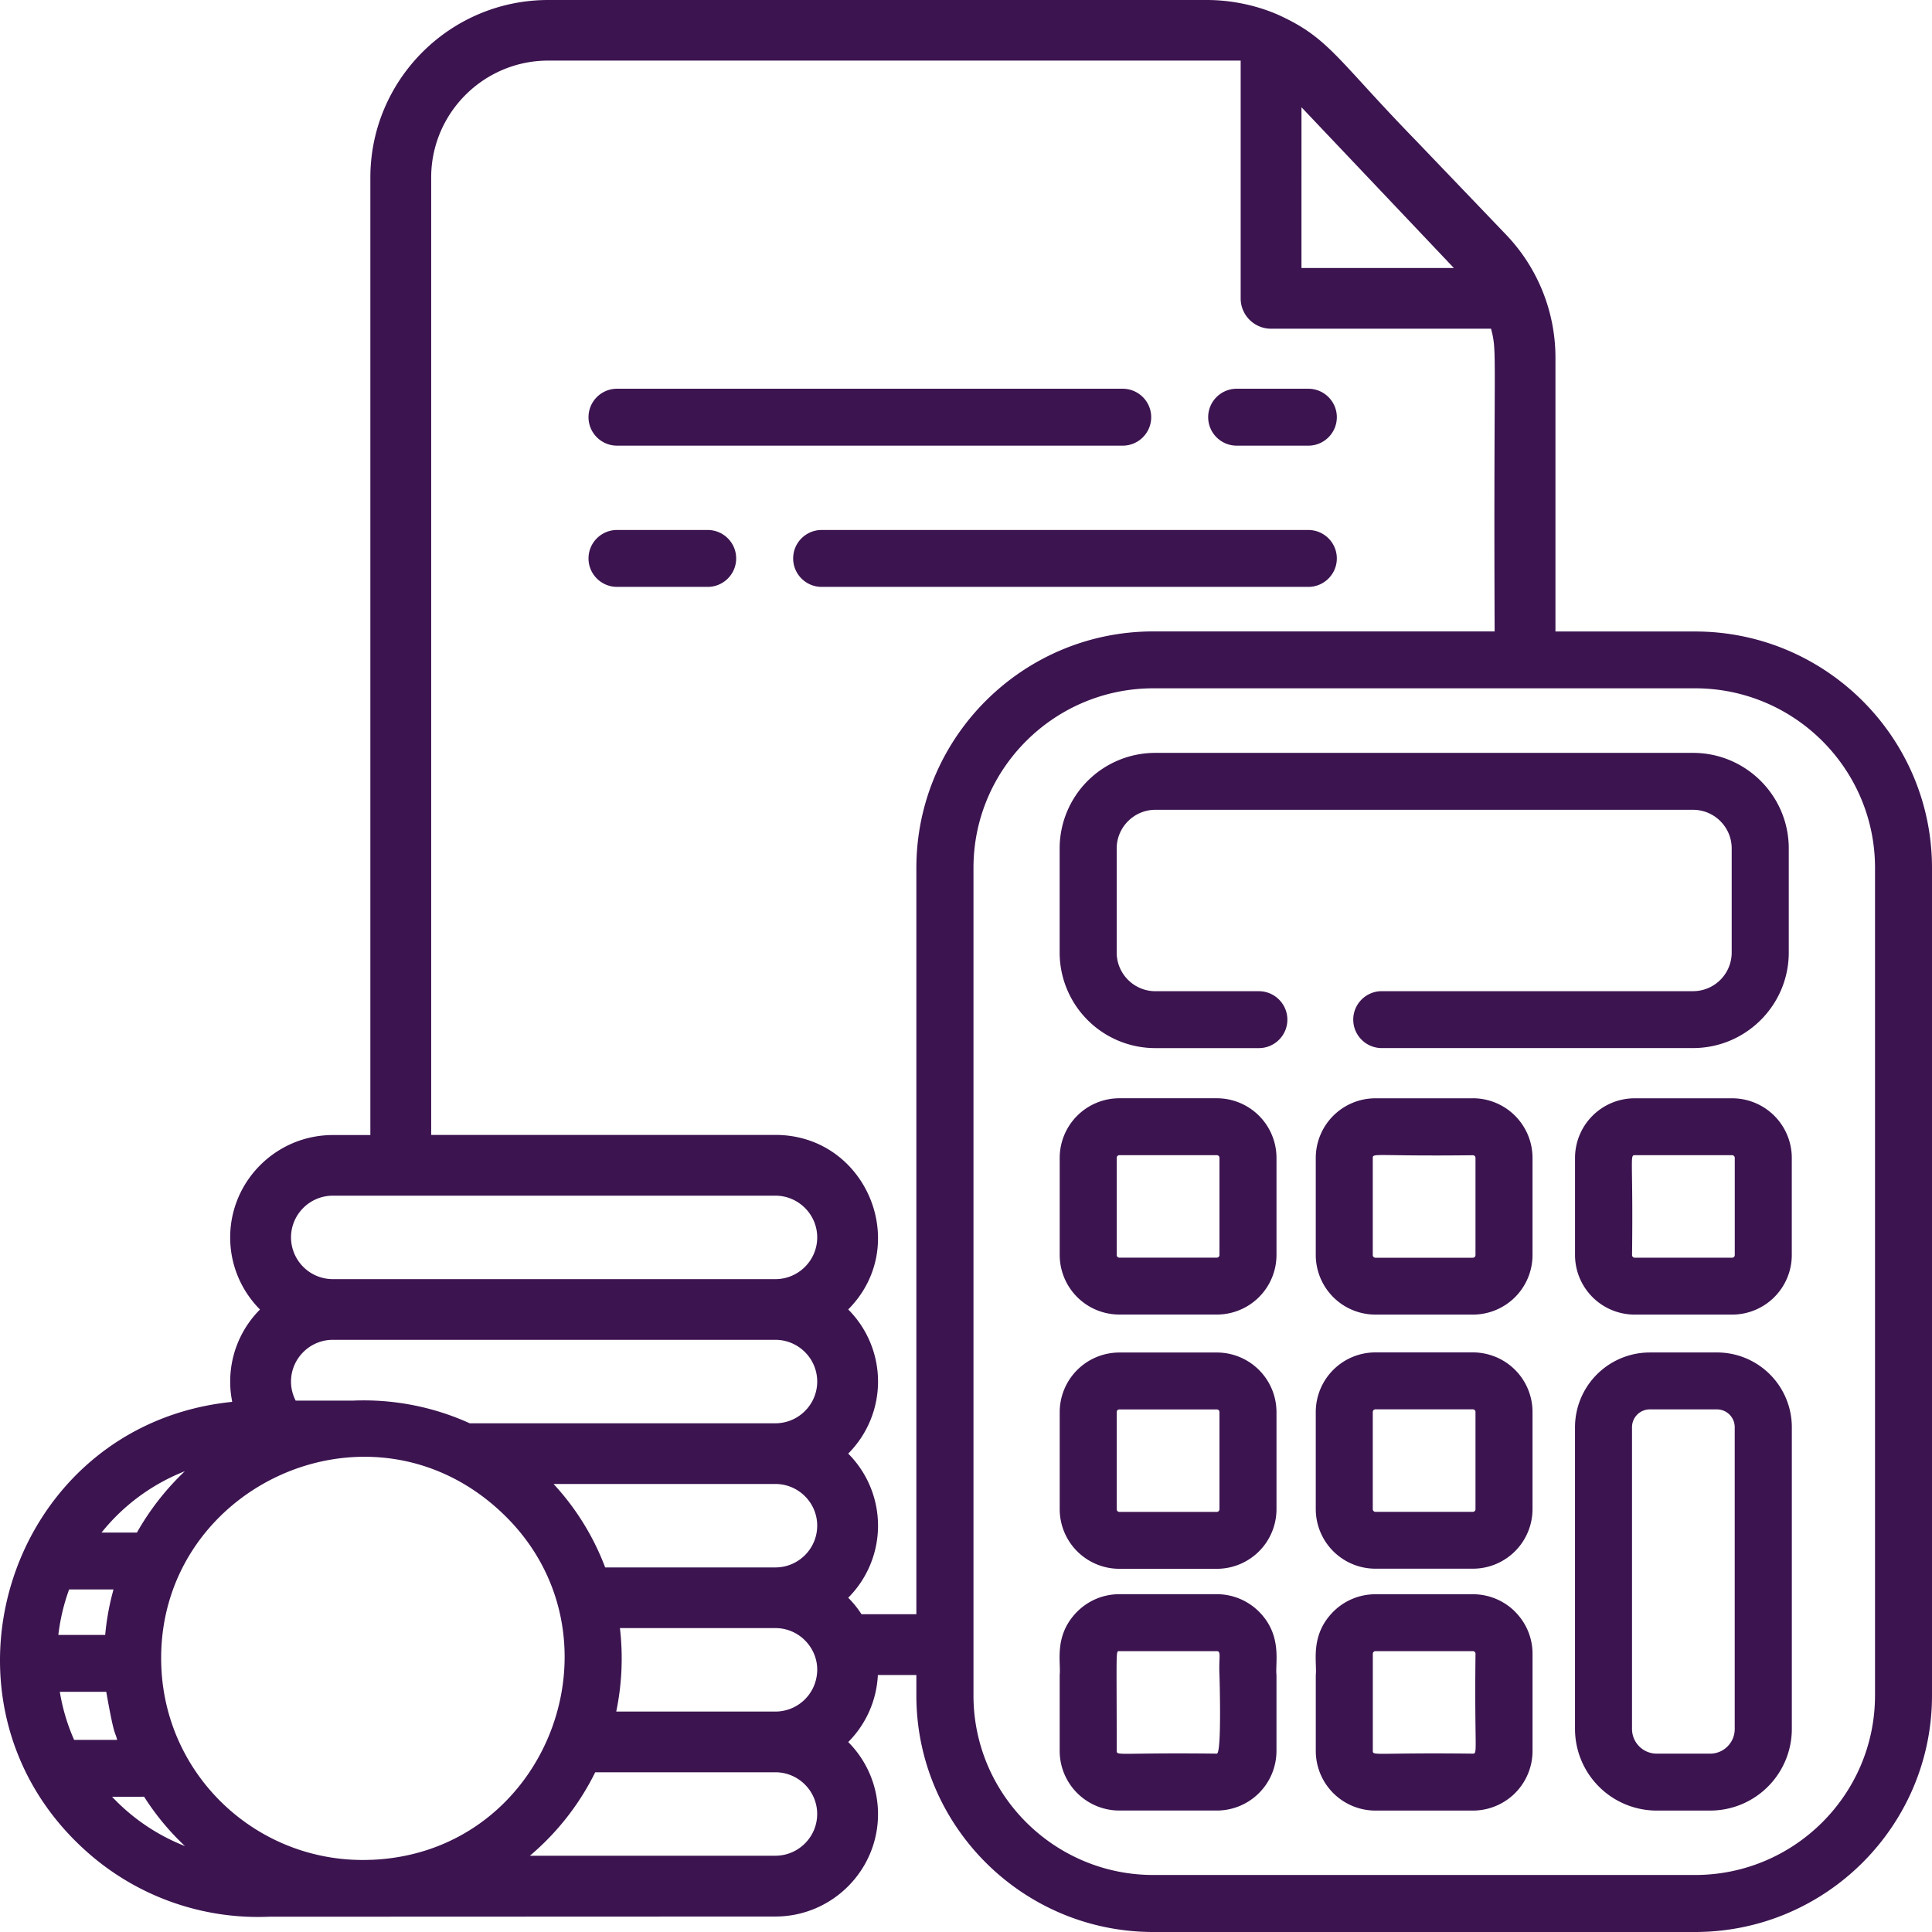
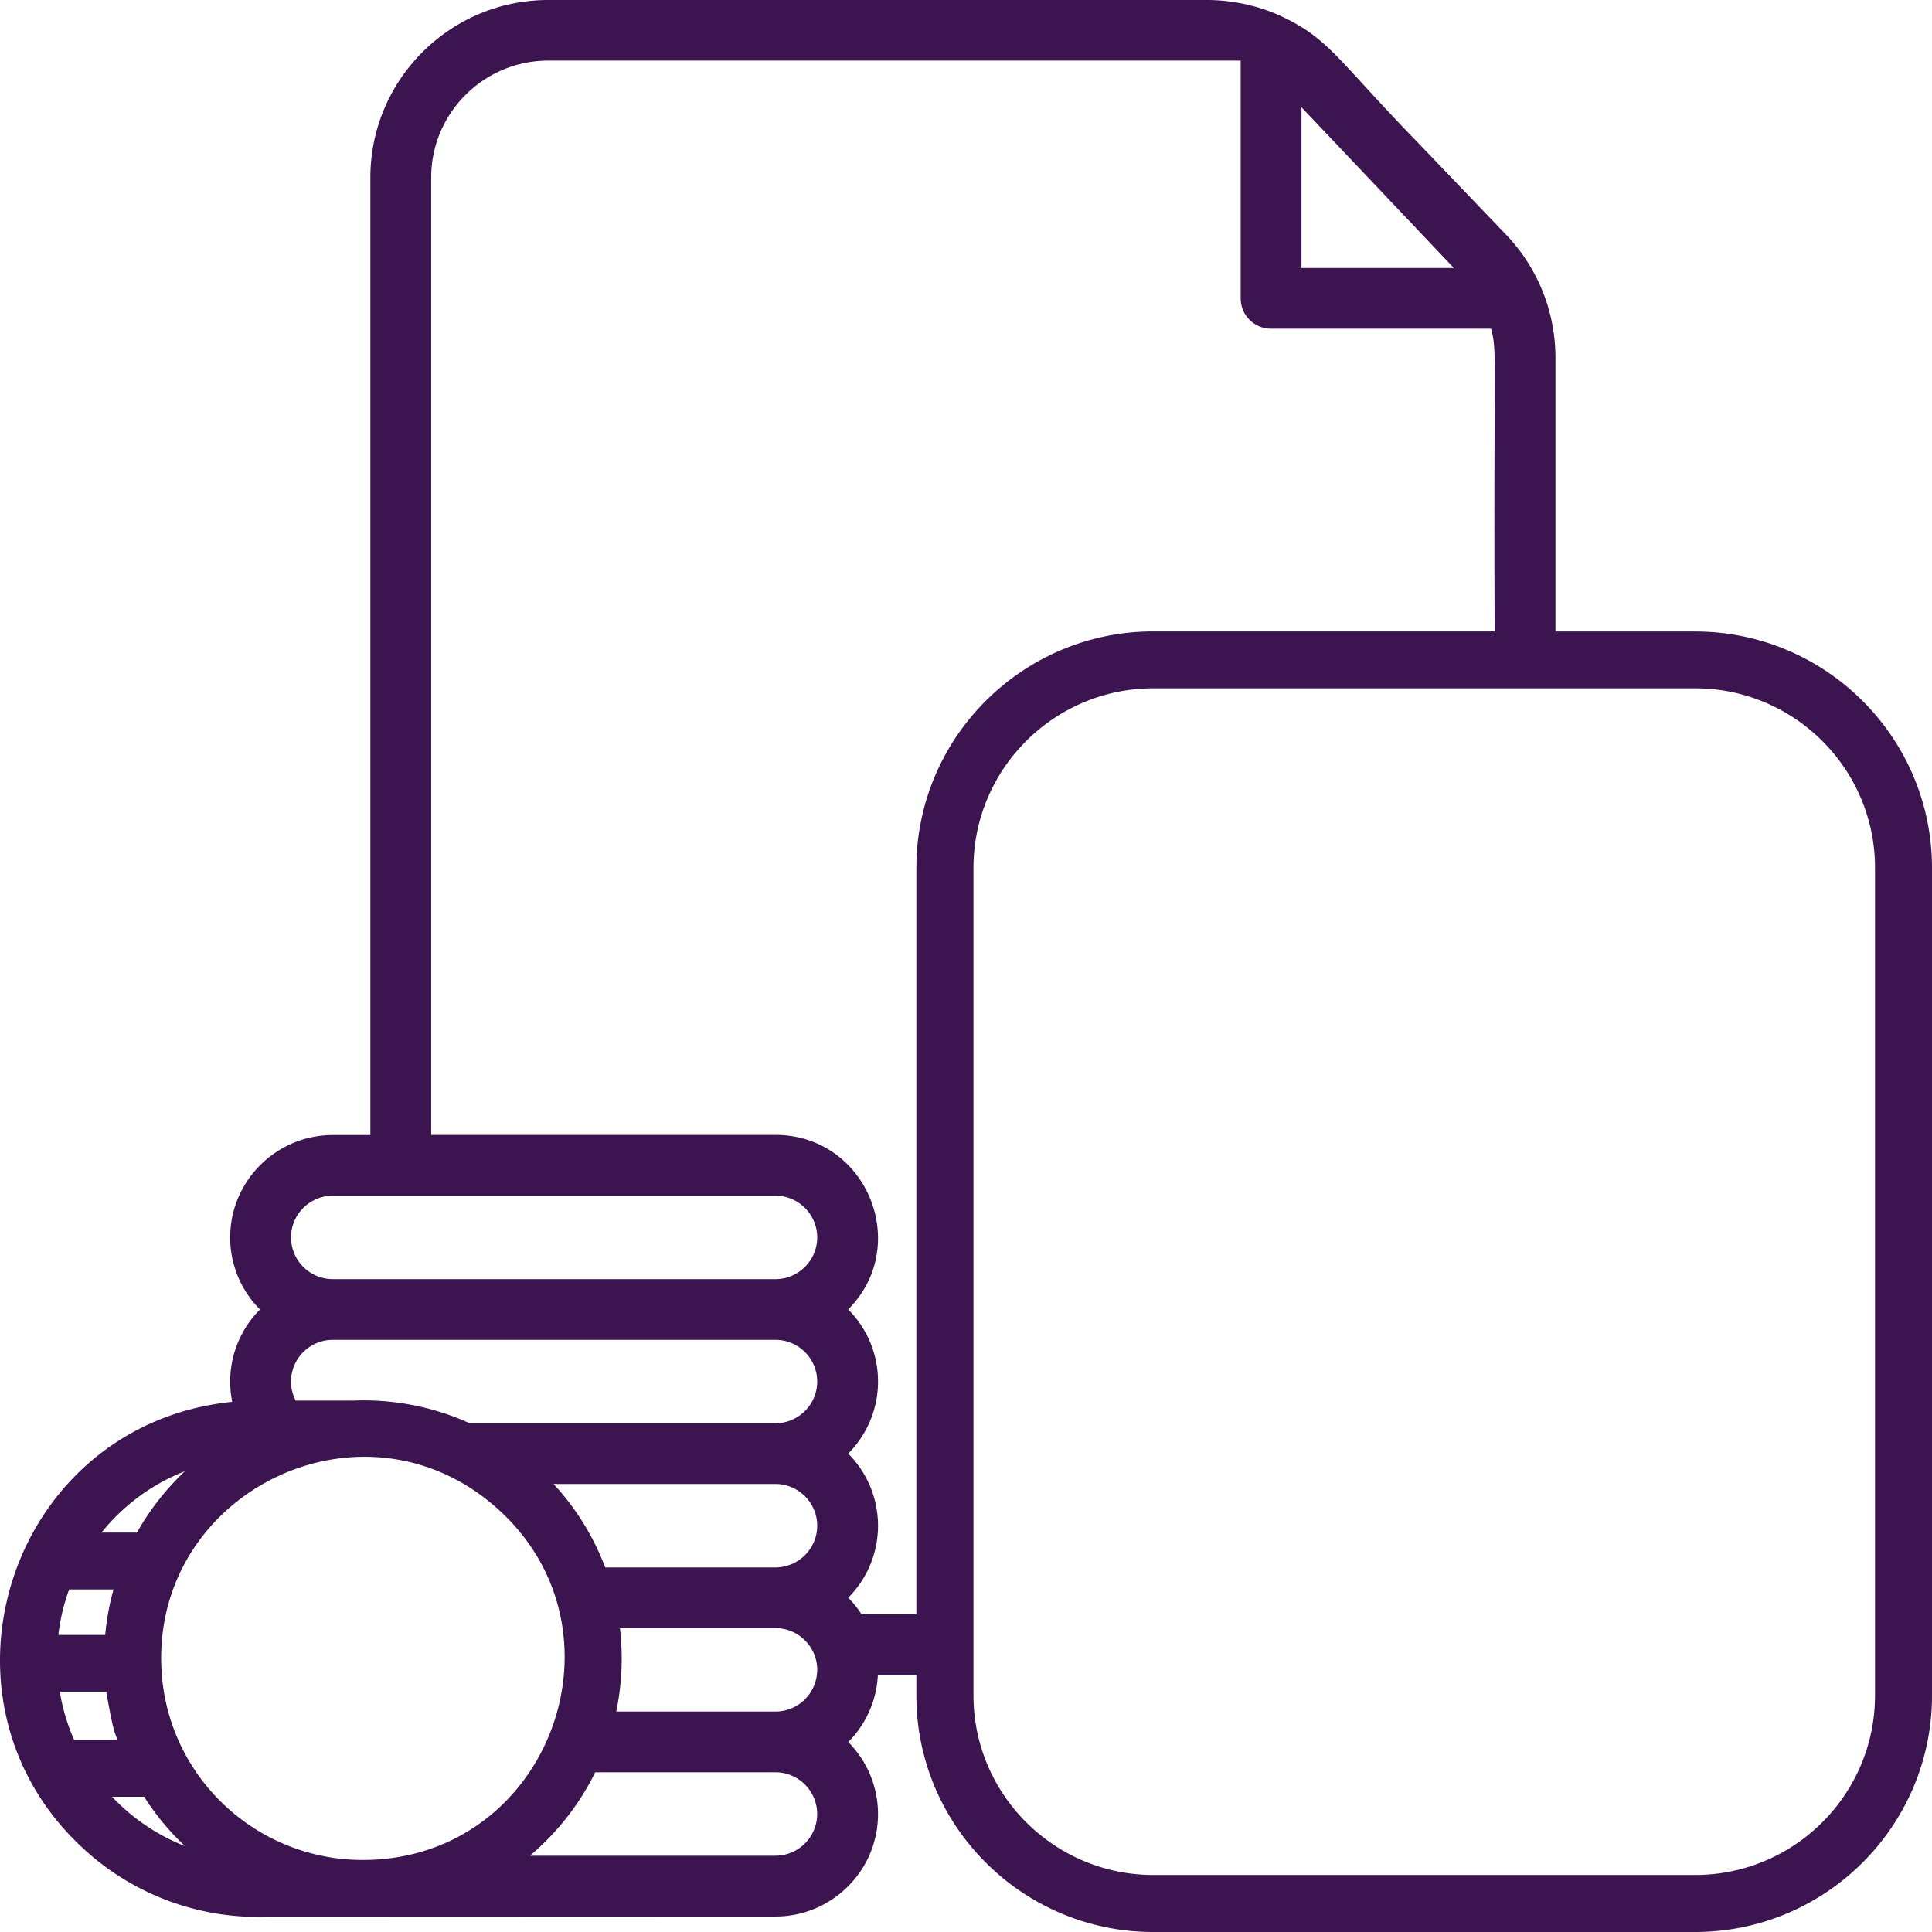
<svg xmlns="http://www.w3.org/2000/svg" width="100" height="100" fill="none">
  <path d="M87.736 32.684H80.51V18.498a9.2 9.2 0 00-2.552-6.347L73.29 7.277c-3.961-4.072-4.46-5.222-6.821-6.365C65.373.367 63.93 0 62.473 0H28.378C23.3 0 19.17 4.123 19.17 9.19v49.56h-1.941c-2.93 0-5.315 2.376-5.315 5.3 0 1.455.592 2.774 1.543 3.73a5.274 5.274 0 00-1.542 3.731c0 .547.076.87.103 1.049C.487 73.73-4.105 87.97 4.333 95.7a13.326 13.326 0 009.598 3.509l26.2-.01c2.93 0 5.315-2.377 5.315-5.3a5.279 5.279 0 00-1.542-3.731 5.27 5.27 0 001.534-3.469h1.993v1.063C47.43 94.51 52.933 100 59.695 100h28.039C94.496 100 100 94.51 100 87.76V44.925c0-6.748-5.502-12.239-12.264-12.239v-.002zM75.203 13.821s.002 0 .004.004h.002l.008.01h.002s.007.011.011.013l.006.008c.002.002.004.002.004.004.002.002.004.002.006.006.004.002.006.005.008.007h-7.89V5.551c6.183 6.521 7.577 7.992 7.839 8.27zM17.228 61.888h22.906c1.192 0 2.165.97 2.165 2.16 0 1.19-.973 2.16-2.165 2.16H17.228a2.166 2.166 0 01-2.165-2.16c0-1.19.973-2.16 2.165-2.16zm0 7.461h22.906c1.192 0 2.165.97 2.165 2.16 0 1.19-.973 2.16-2.165 2.16H24.313a13.275 13.275 0 00-6.07-1.172h-2.938a2.133 2.133 0 01-.242-.988c0-1.19.973-2.16 2.165-2.16zm25.07 9.621c0 1.192-.972 2.16-2.164 2.16h-8.81a13.25 13.25 0 00-2.672-4.32h11.482c1.192 0 2.165.97 2.165 2.16zm-32.73-2.82a13.534 13.534 0 00-2.48 3.174H5.256A10.395 10.395 0 019.57 76.15zm-5.987 6.12h2.292c-.05.22-.311 1.066-.428 2.353H3.02a10.34 10.34 0 01.558-2.354h.002zm.255 7.785a10.237 10.237 0 01-.74-2.487H5.5c.43 2.44.454 2.018.564 2.487H3.836zM5.799 93c.967-.002 1.527.004 1.658-.004a13.28 13.28 0 002.117 2.557A10.413 10.413 0 015.8 93zm13.433 3.262c-5.76.248-10.636-4.204-10.88-9.965-.396-9.172 10.582-14.456 17.495-8.122 6.816 6.243 2.666 17.708-6.615 18.089v-.002zm20.902-.21H27.427a13.435 13.435 0 003.382-4.32h9.323c1.192 0 2.165.971 2.165 2.16 0 1.192-.973 2.16-2.165 2.16h.002zm2.147-9.359a2.163 2.163 0 01-2.147 1.897h-8.238c.285-1.364.366-2.833.191-4.32h8.047c1.327 0 2.315 1.183 2.147 2.423zm5.152-3.142H44.59a5.062 5.062 0 00-.687-.852 5.28 5.28 0 000-7.461 5.279 5.279 0 000-7.461c3.31-3.33.945-9.034-3.77-9.034H22.318V9.186c0-3.334 2.72-6.05 6.062-6.05h35.837v12.308c0 .867.704 1.57 1.573 1.57h11.386c.329 1.271.125.852.186 15.668H59.697c-6.762 0-12.266 5.49-12.266 12.24v38.632l.002-.004zm49.617 4.205c0 5.125-4.176 9.293-9.313 9.293H59.7c-5.134 0-9.313-4.168-9.313-9.293V44.92c0-5.125 4.18-9.293 9.313-9.293h28.038c5.137 0 9.313 4.168 9.313 9.293v42.835z" fill="#3C1450" />
-   <path d="M87.63 38.969H59.803a4.95 4.95 0 00-4.956 4.945v5.39a4.95 4.95 0 004.956 4.946h5.355c.814 0 1.476-.66 1.476-1.472 0-.813-.662-1.473-1.476-1.473h-5.355c-1.102 0-2.003-.9-2.003-2v-5.39c0-1.1.903-2 2.003-2H87.63c1.105 0 2.002.898 2.002 2v5.39a2.001 2.001 0 01-2.002 1.998H71.52c-.814 0-1.476.66-1.476 1.473 0 .812.662 1.472 1.476 1.472h16.11c2.733 0 4.956-2.218 4.956-4.945v-5.39c0-2.725-2.221-4.944-4.955-4.944zM62.982 70.006h-5.044a3.09 3.09 0 00-3.088 3.082v5.031a3.09 3.09 0 003.088 3.082h5.044a3.088 3.088 0 003.089-3.082v-5.031a3.088 3.088 0 00-3.089-3.082zm.137 8.113a.137.137 0 01-.137.137h-5.044a.137.137 0 01-.137-.137v-5.031c0-.076.063-.137.137-.137h5.044c.075 0 .137.06.137.137v5.031zm26.535-21.271h-5.042a3.088 3.088 0 00-3.089 3.082v5.031a3.088 3.088 0 003.09 3.082h5.041a3.088 3.088 0 003.089-3.082V59.93a3.088 3.088 0 00-3.089-3.082zm.137 8.113c0 .076-.06.137-.137.137h-5.042a.137.137 0 01-.137-.137c.06-4.978-.127-5.168.137-5.168h5.042c.076 0 .137.06.137.137v5.031zm-26.809-8.115h-5.044a3.09 3.09 0 00-3.088 3.082v5.031a3.09 3.09 0 003.088 3.082h5.044a3.088 3.088 0 003.089-3.082v-5.031a3.088 3.088 0 00-3.089-3.082zm.137 8.113a.137.137 0 01-.137.137h-5.044a.137.137 0 01-.137-.137v-5.031c0-.076.063-.137.137-.137h5.044c.075 0 .137.06.137.137v5.031zm2.174 18.596a3.09 3.09 0 00-2.311-1.04h-5.044c-.92 0-1.746.403-2.31 1.04-1.072 1.199-.708 2.508-.779 3.142v3.934a3.09 3.09 0 003.089 3.082h5.044a3.088 3.088 0 003.088-3.082v-3.934c-.07-.62.29-1.941-.776-3.142zm-2.311 7.213c-4.983-.06-5.181.127-5.181-.137 0-5.328-.059-5.168.137-5.168h5.044c.243 0 .092.336.137 1.234 0 0 .127 4.07-.137 4.07zm25.889-20.764h-3.476a3.874 3.874 0 00-3.873 3.865v15.626a4.23 4.23 0 004.227 4.22h2.768a4.229 4.229 0 004.228-4.22V73.868a3.873 3.873 0 00-3.874-3.865zm-.354 20.764h-2.768a1.278 1.278 0 01-1.276-1.273V73.868a.92.92 0 01.92-.918h3.476a.92.92 0 01.92.918v15.626c0 .703-.57 1.275-1.274 1.275l.002-.002zM78.379 83.38a3.084 3.084 0 00-2.142-.862h-5.044c-.92 0-1.745.402-2.311 1.039-1.069 1.2-.707 2.507-.777 3.142v3.934a3.088 3.088 0 003.088 3.082h5.044a3.087 3.087 0 003.087-3.082V85.6c0-.87-.364-1.657-.945-2.217v-.002zm-2.142 7.388c-4.983-.06-5.18.127-5.18-.137v-5.033c0-.075.062-.135.136-.135h5.044c.075 0 .135.06.135.135-.058 4.984.126 5.17-.135 5.17zm-.001-33.92h-5.044a3.088 3.088 0 00-3.088 3.082v5.031a3.088 3.088 0 003.088 3.082h5.044a3.085 3.085 0 003.087-3.084v-5.031a3.089 3.089 0 00-3.087-3.082v.002zm0 8.252h-5.044a.137.137 0 01-.137-.137v-5.031c0-.266.182-.078 5.181-.137.075 0 .135.06.135.137v5.031c0 .076-.06.137-.135.137zm1.124 5.113A3.065 3.065 0 0076.236 70h-5.044a3.088 3.088 0 00-3.088 3.082v5.031a3.088 3.088 0 003.088 3.082h5.044a3.087 3.087 0 003.087-3.082v-5.03a3.086 3.086 0 00-1.963-2.872v.002zm-.989 7.902c0 .077-.06.137-.135.137h-5.044a.137.137 0 01-.137-.137v-5.031c0-.076.063-.137.137-.137h5.044c.075 0 .135.06.135.137v5.031zm-8.653-57.994h-3.707c-.814 0-1.476.66-1.476 1.473 0 .812.662 1.473 1.476 1.473h3.707c.814 0 1.476-.659 1.476-1.473 0-.813-.662-1.473-1.476-1.473zm-9.61 0H31.937c-.815 0-1.476.66-1.476 1.473 0 .812.662 1.473 1.476 1.473H58.11c.814 0 1.476-.659 1.476-1.473 0-.813-.662-1.473-1.476-1.473h-.002zm-21.48 7.311h-4.691c-.815 0-1.476.66-1.476 1.472 0 .813.662 1.473 1.476 1.473h4.691c.815 0 1.476-.66 1.476-1.473 0-.812-.661-1.472-1.476-1.472zm31.089 0H42.53c-.815 0-1.476.66-1.476 1.472 0 .813.661 1.473 1.476 1.473h25.188c.814 0 1.476-.66 1.476-1.473 0-.812-.662-1.472-1.476-1.472z" fill="#3C1450" />
</svg>